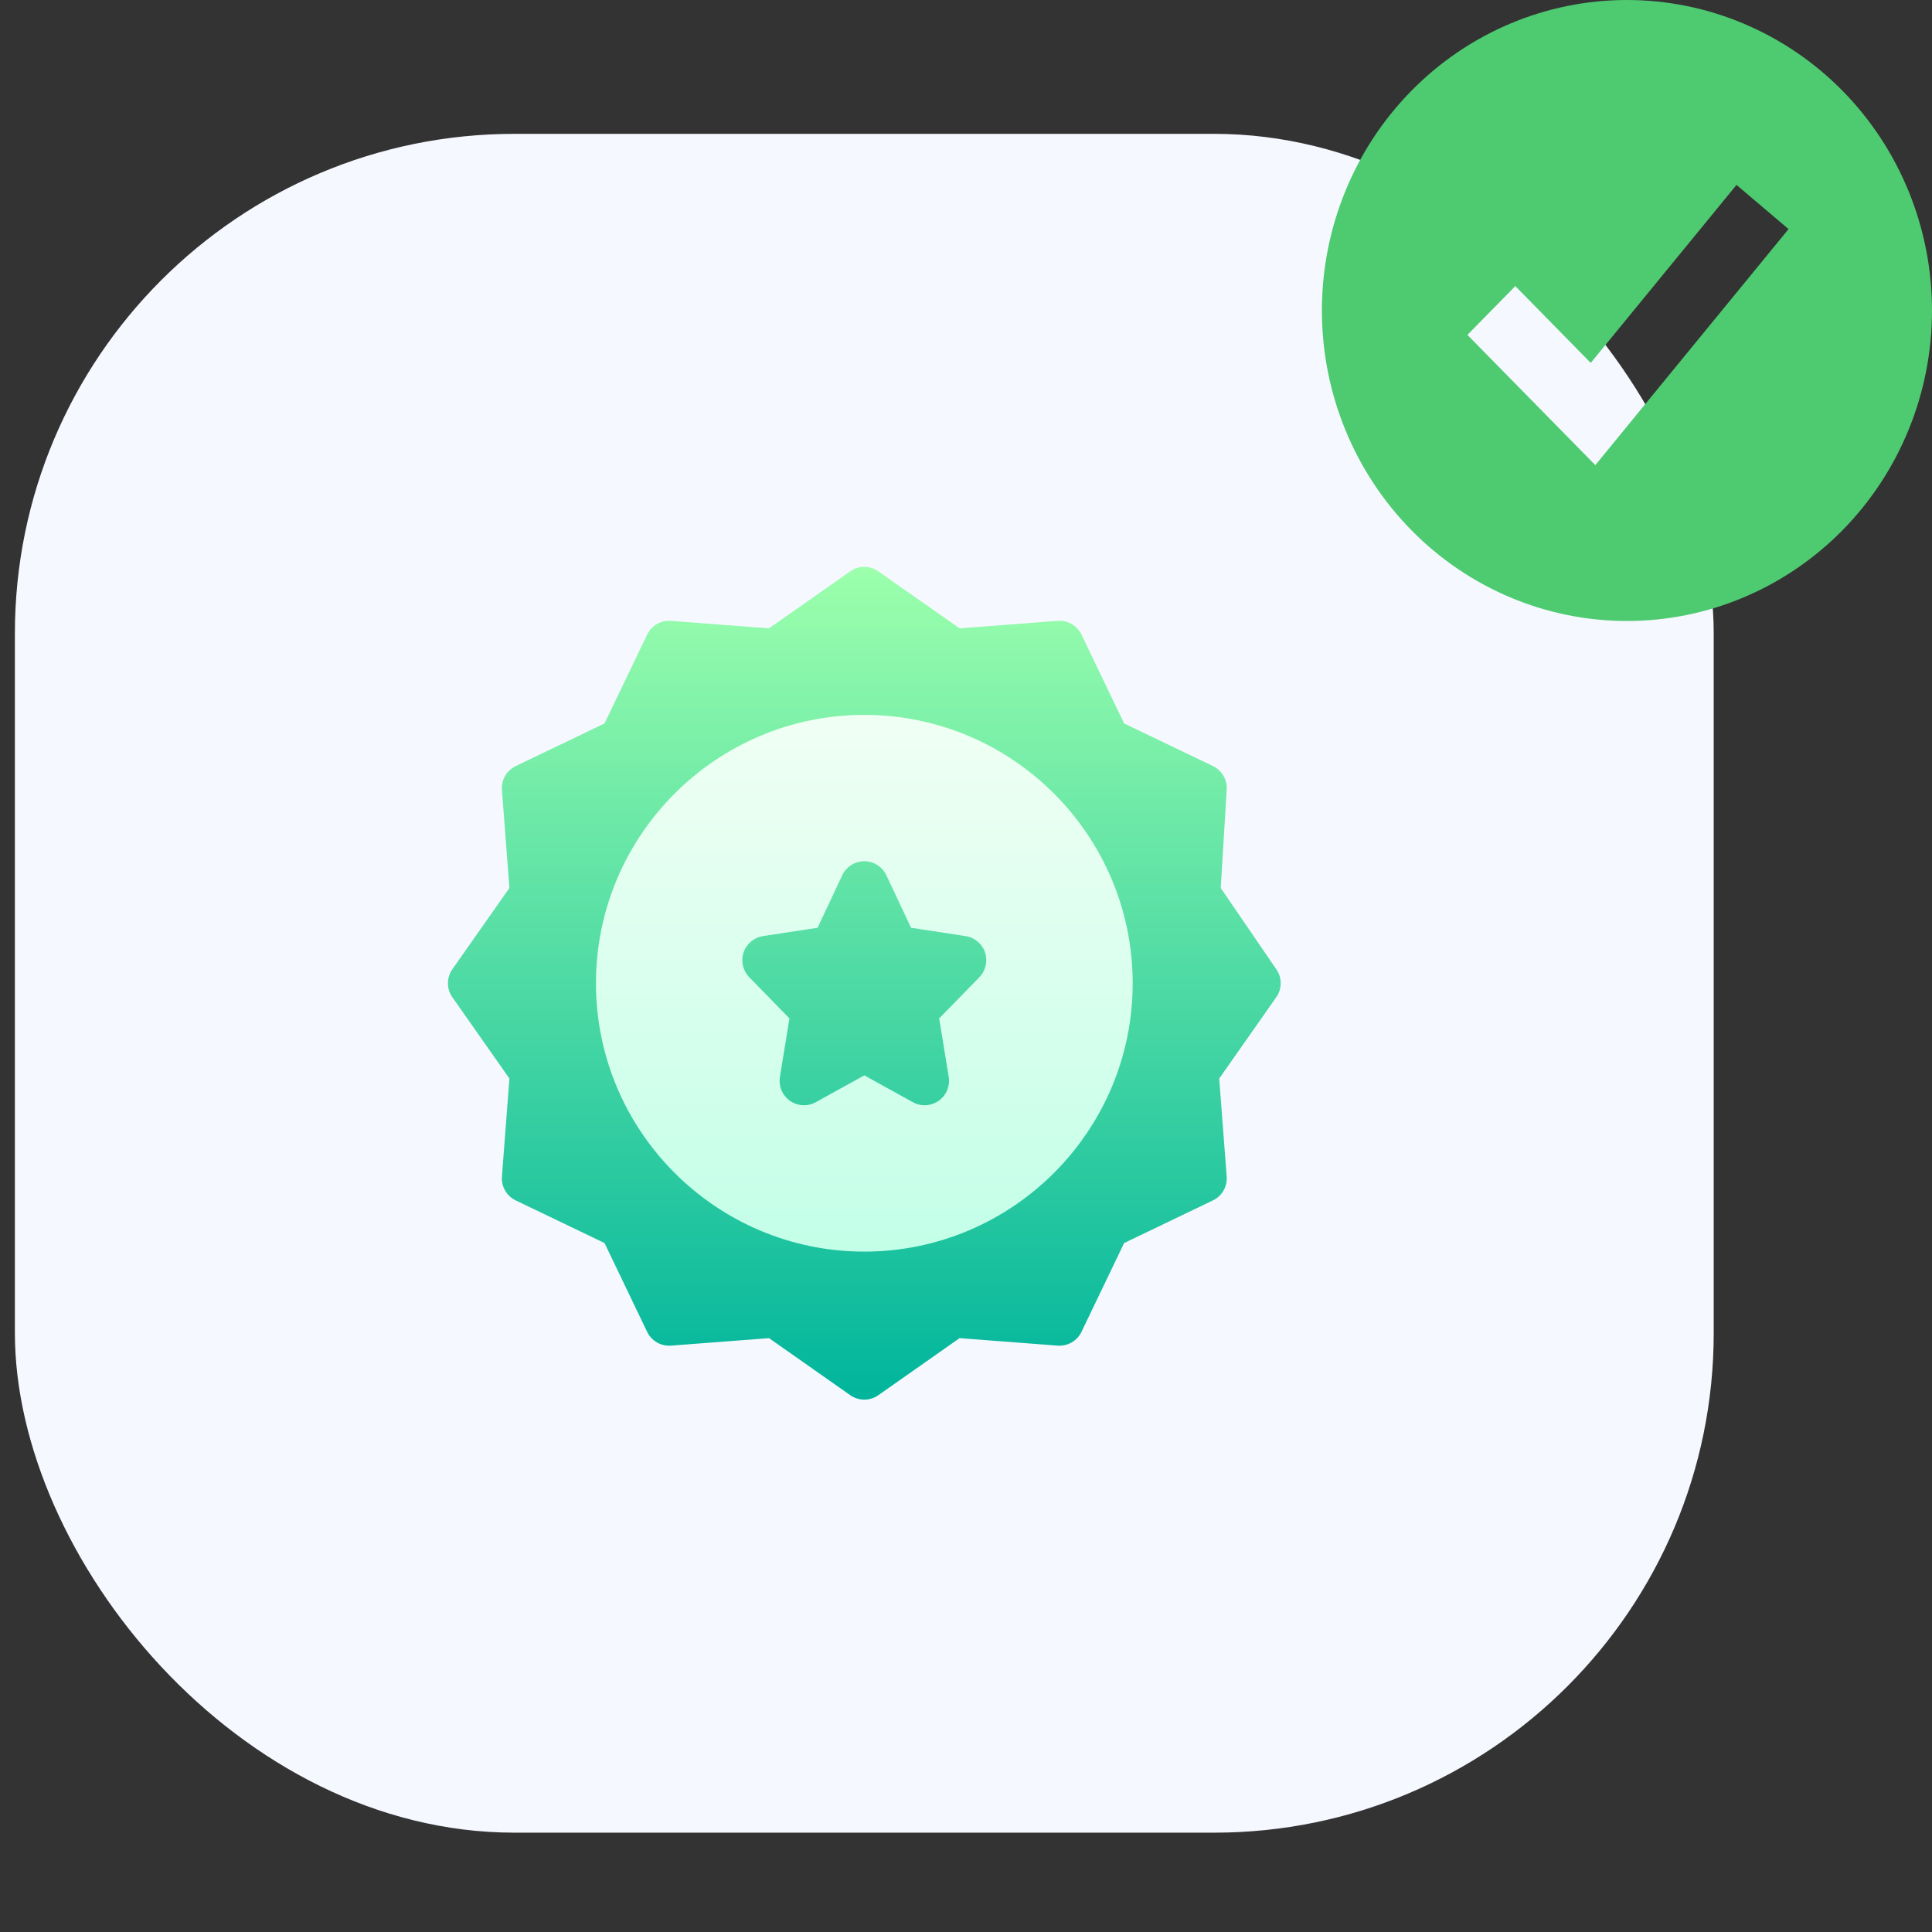
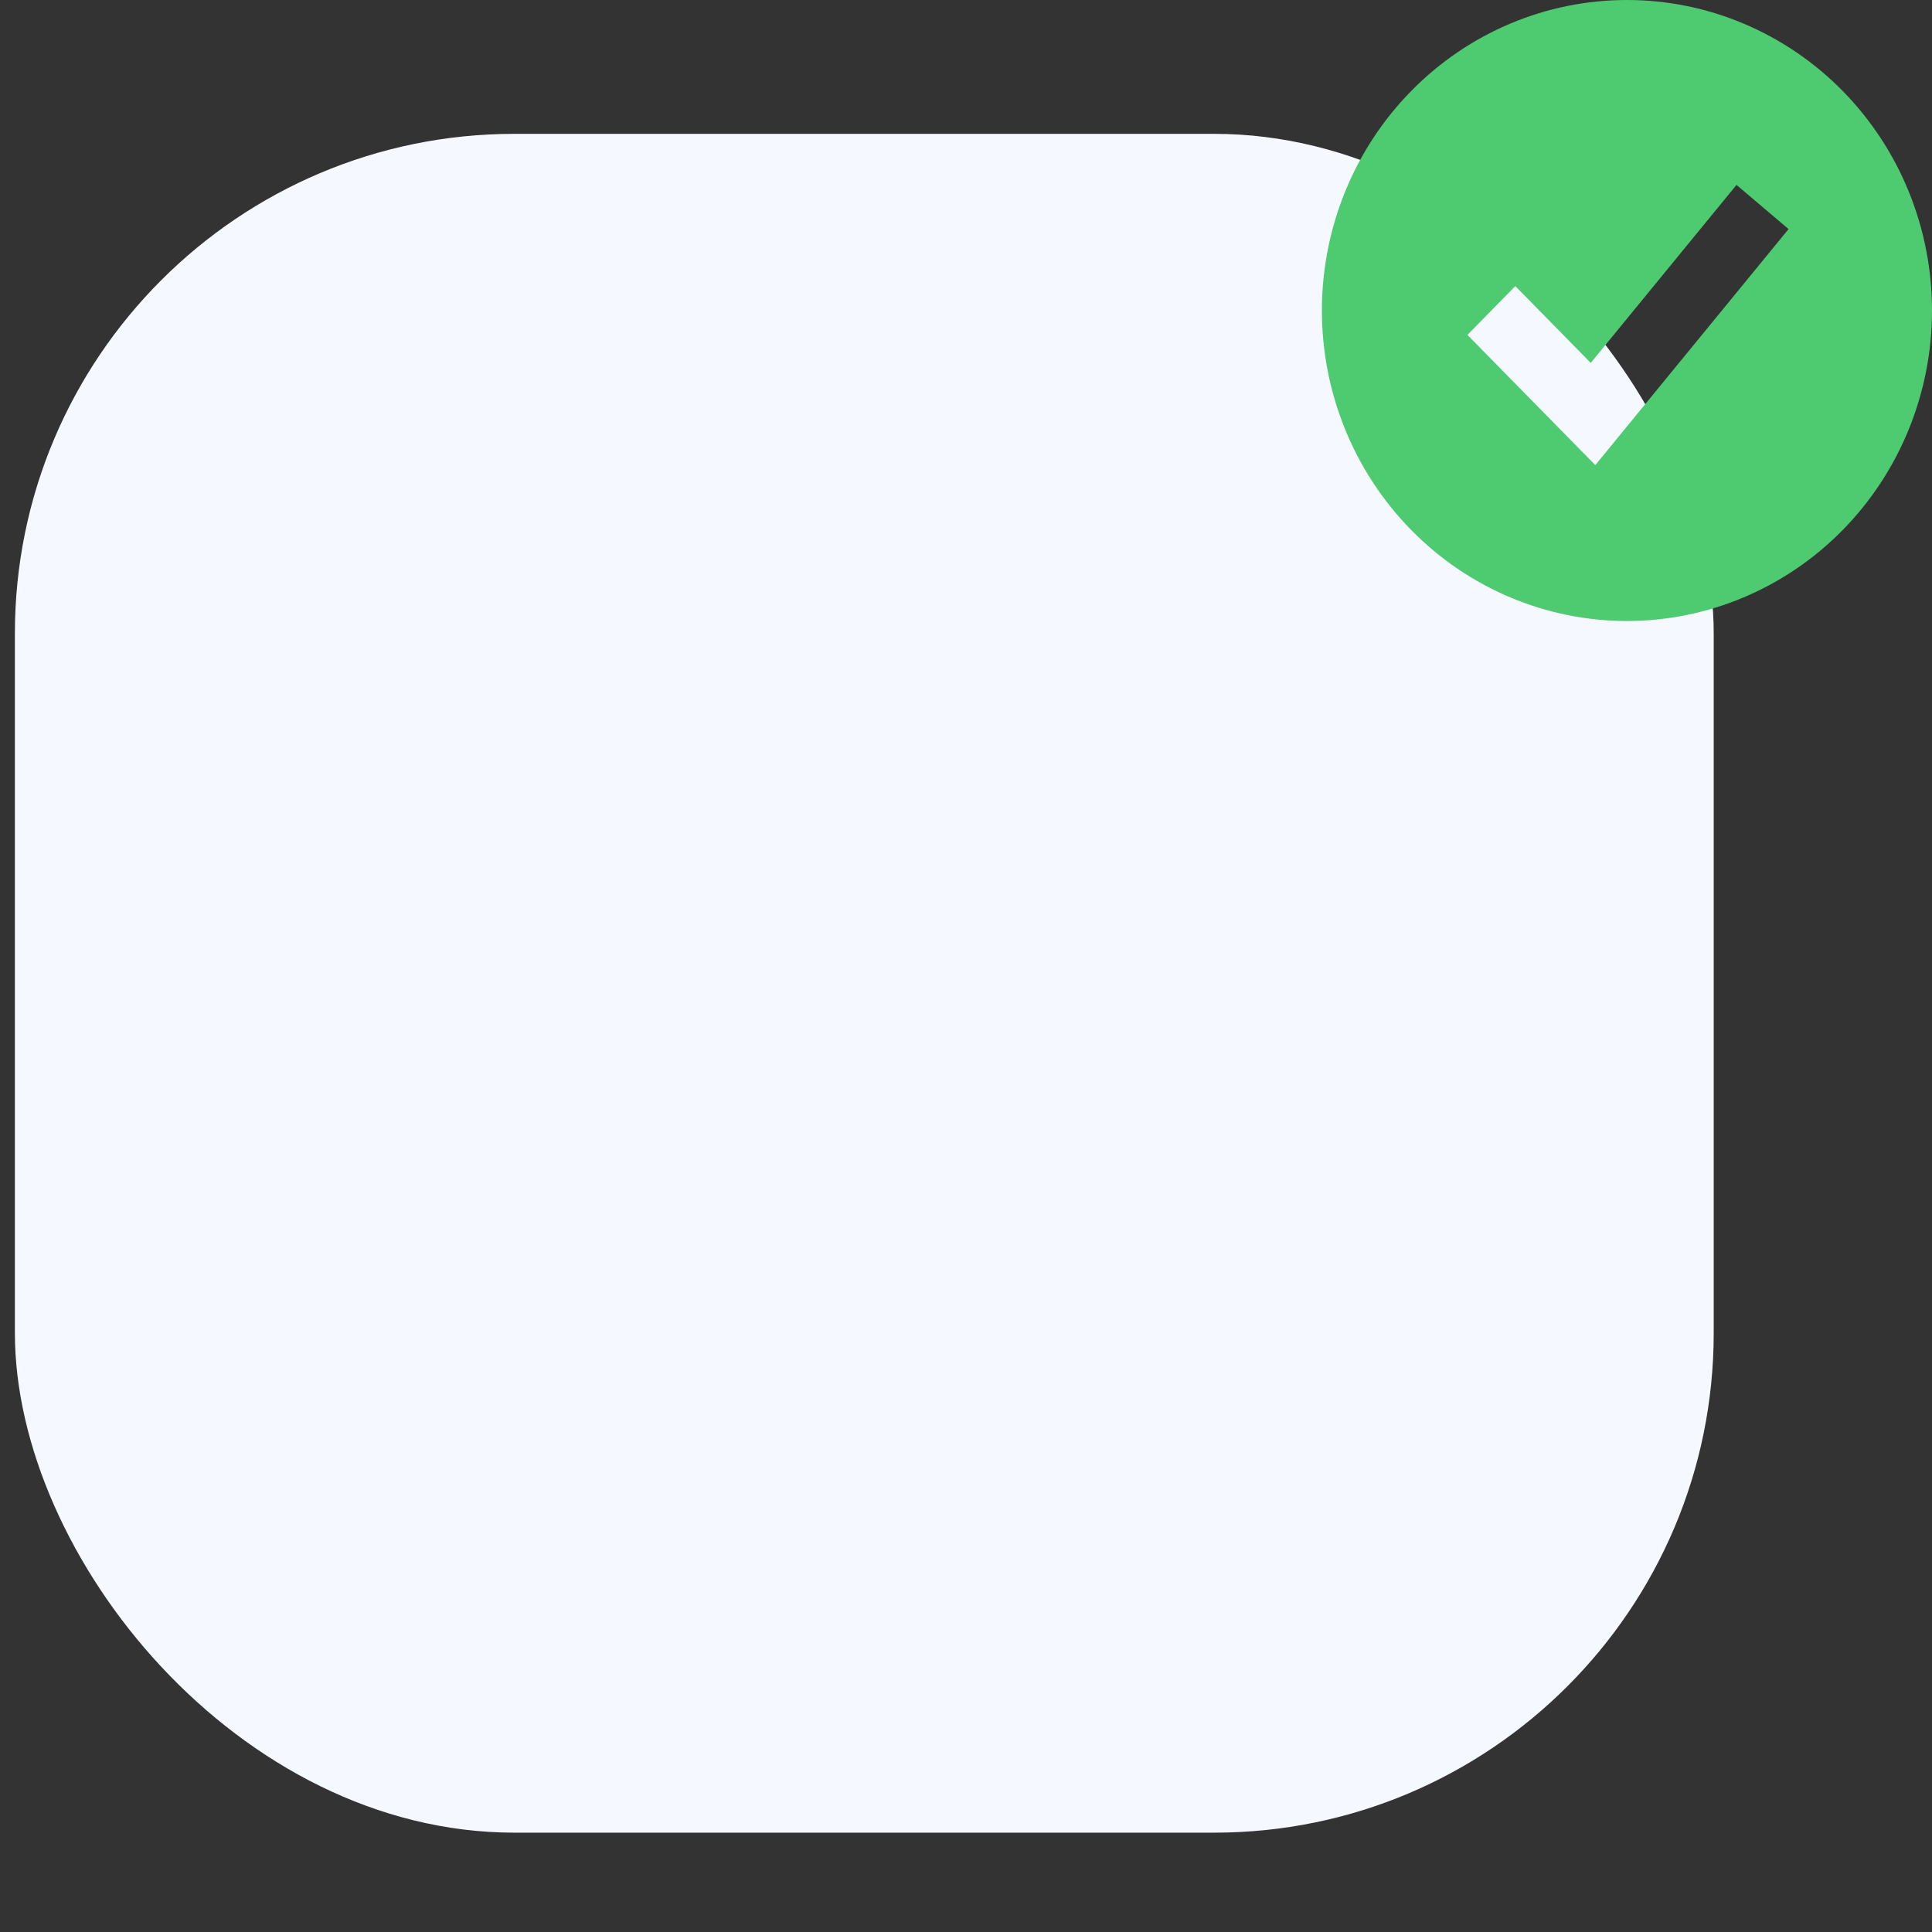
<svg xmlns="http://www.w3.org/2000/svg" width="58" height="58" viewBox="0 0 58 58" fill="none">
  <rect x="0" y="0" width="58" height="58" fill="#333333" stroke="none" />
  <rect x="0.447" y="4.018" width="51" height="51" rx="15" fill="#F6F8FF" />
-   <path d="M38.32 29.104L36.647 26.658L36.827 23.703C36.845 23.405 36.681 23.127 36.413 22.998L33.747 21.718L32.467 19.052C32.336 18.78 32.052 18.616 31.751 18.639L28.807 18.863L26.368 17.151C26.116 16.973 25.779 16.973 25.526 17.151L23.087 18.863L20.144 18.639C19.843 18.615 19.558 18.78 19.428 19.052L18.148 21.718L15.482 22.998C15.21 23.129 15.045 23.413 15.068 23.714L15.293 26.658L13.58 29.097C13.403 29.349 13.403 29.686 13.58 29.938L15.293 32.378L15.068 35.321C15.045 35.622 15.21 35.907 15.482 36.037L18.148 37.317L19.428 39.983C19.558 40.255 19.842 40.42 20.144 40.397L23.087 40.172L25.526 41.885C25.653 41.973 25.8 42.018 25.947 42.018C26.095 42.018 26.242 41.973 26.368 41.885L28.807 40.172L31.751 40.397C32.051 40.419 32.336 40.255 32.467 39.983L33.747 37.317L36.413 36.037C36.685 35.907 36.849 35.622 36.826 35.321L36.602 32.378L38.314 29.938C38.49 29.689 38.492 29.356 38.32 29.104Z" fill="url(#paint0_linear_6340_2519)" />
-   <path d="M25.947 21.461C21.505 21.461 17.891 25.075 17.891 29.518C17.891 33.96 21.505 37.574 25.947 37.574C30.39 37.574 34.004 33.96 34.004 29.518C34.004 25.075 30.39 21.461 25.947 21.461ZM29.401 29.337L28.195 30.574L28.481 32.329C28.526 32.606 28.409 32.885 28.18 33.046C27.952 33.207 27.65 33.225 27.404 33.088L25.947 32.283L24.491 33.088C24.246 33.224 23.944 33.208 23.715 33.046C23.486 32.885 23.369 32.606 23.414 32.329L23.7 30.574L22.493 29.337C22.302 29.141 22.236 28.854 22.323 28.593C22.41 28.333 22.636 28.143 22.907 28.102L24.545 27.852L25.284 26.277C25.405 26.02 25.663 25.855 25.947 25.855C26.231 25.855 26.49 26.02 26.61 26.277L27.35 27.852L28.988 28.102C29.259 28.143 29.485 28.333 29.572 28.593C29.659 28.854 29.593 29.141 29.401 29.337Z" fill="url(#paint1_linear_6340_2519)" />
  <path fill-rule="evenodd" clip-rule="evenodd" d="M48.842 18.643C50.045 18.643 51.236 18.402 52.347 17.933C53.458 17.465 54.467 16.778 55.318 15.913C56.168 15.047 56.843 14.02 57.303 12.889C57.763 11.758 58 10.546 58 9.321C58 8.097 57.763 6.885 57.303 5.754C56.843 4.623 56.168 3.596 55.318 2.73C54.467 1.865 53.458 1.178 52.347 0.71C51.236 0.241 50.045 -1.82406e-08 48.842 0C46.413 3.68386e-08 44.084 0.982 42.367 2.73C40.649 4.478 39.684 6.849 39.684 9.321C39.684 11.794 40.649 14.165 42.367 15.913C44.084 17.661 46.413 18.643 48.842 18.643ZM48.606 13.091L53.694 6.877L52.131 5.551L47.755 10.895L45.491 8.589L44.053 10.054L47.105 13.161L47.893 13.963L48.606 13.091Z" fill="#4ECB71" />
  <defs>
    <linearGradient id="paint0_linear_6340_2519" x1="25.947" y1="42.018" x2="25.947" y2="17.018" gradientUnits="userSpaceOnUse">
      <stop stop-color="#00B59C" />
      <stop offset="1" stop-color="#9CFFAC" />
    </linearGradient>
    <linearGradient id="paint1_linear_6340_2519" x1="25.947" y1="37.574" x2="25.947" y2="21.461" gradientUnits="userSpaceOnUse">
      <stop stop-color="#C3FFE8" />
      <stop offset="0.997" stop-color="#F0FFF4" />
    </linearGradient>
  </defs>
</svg>